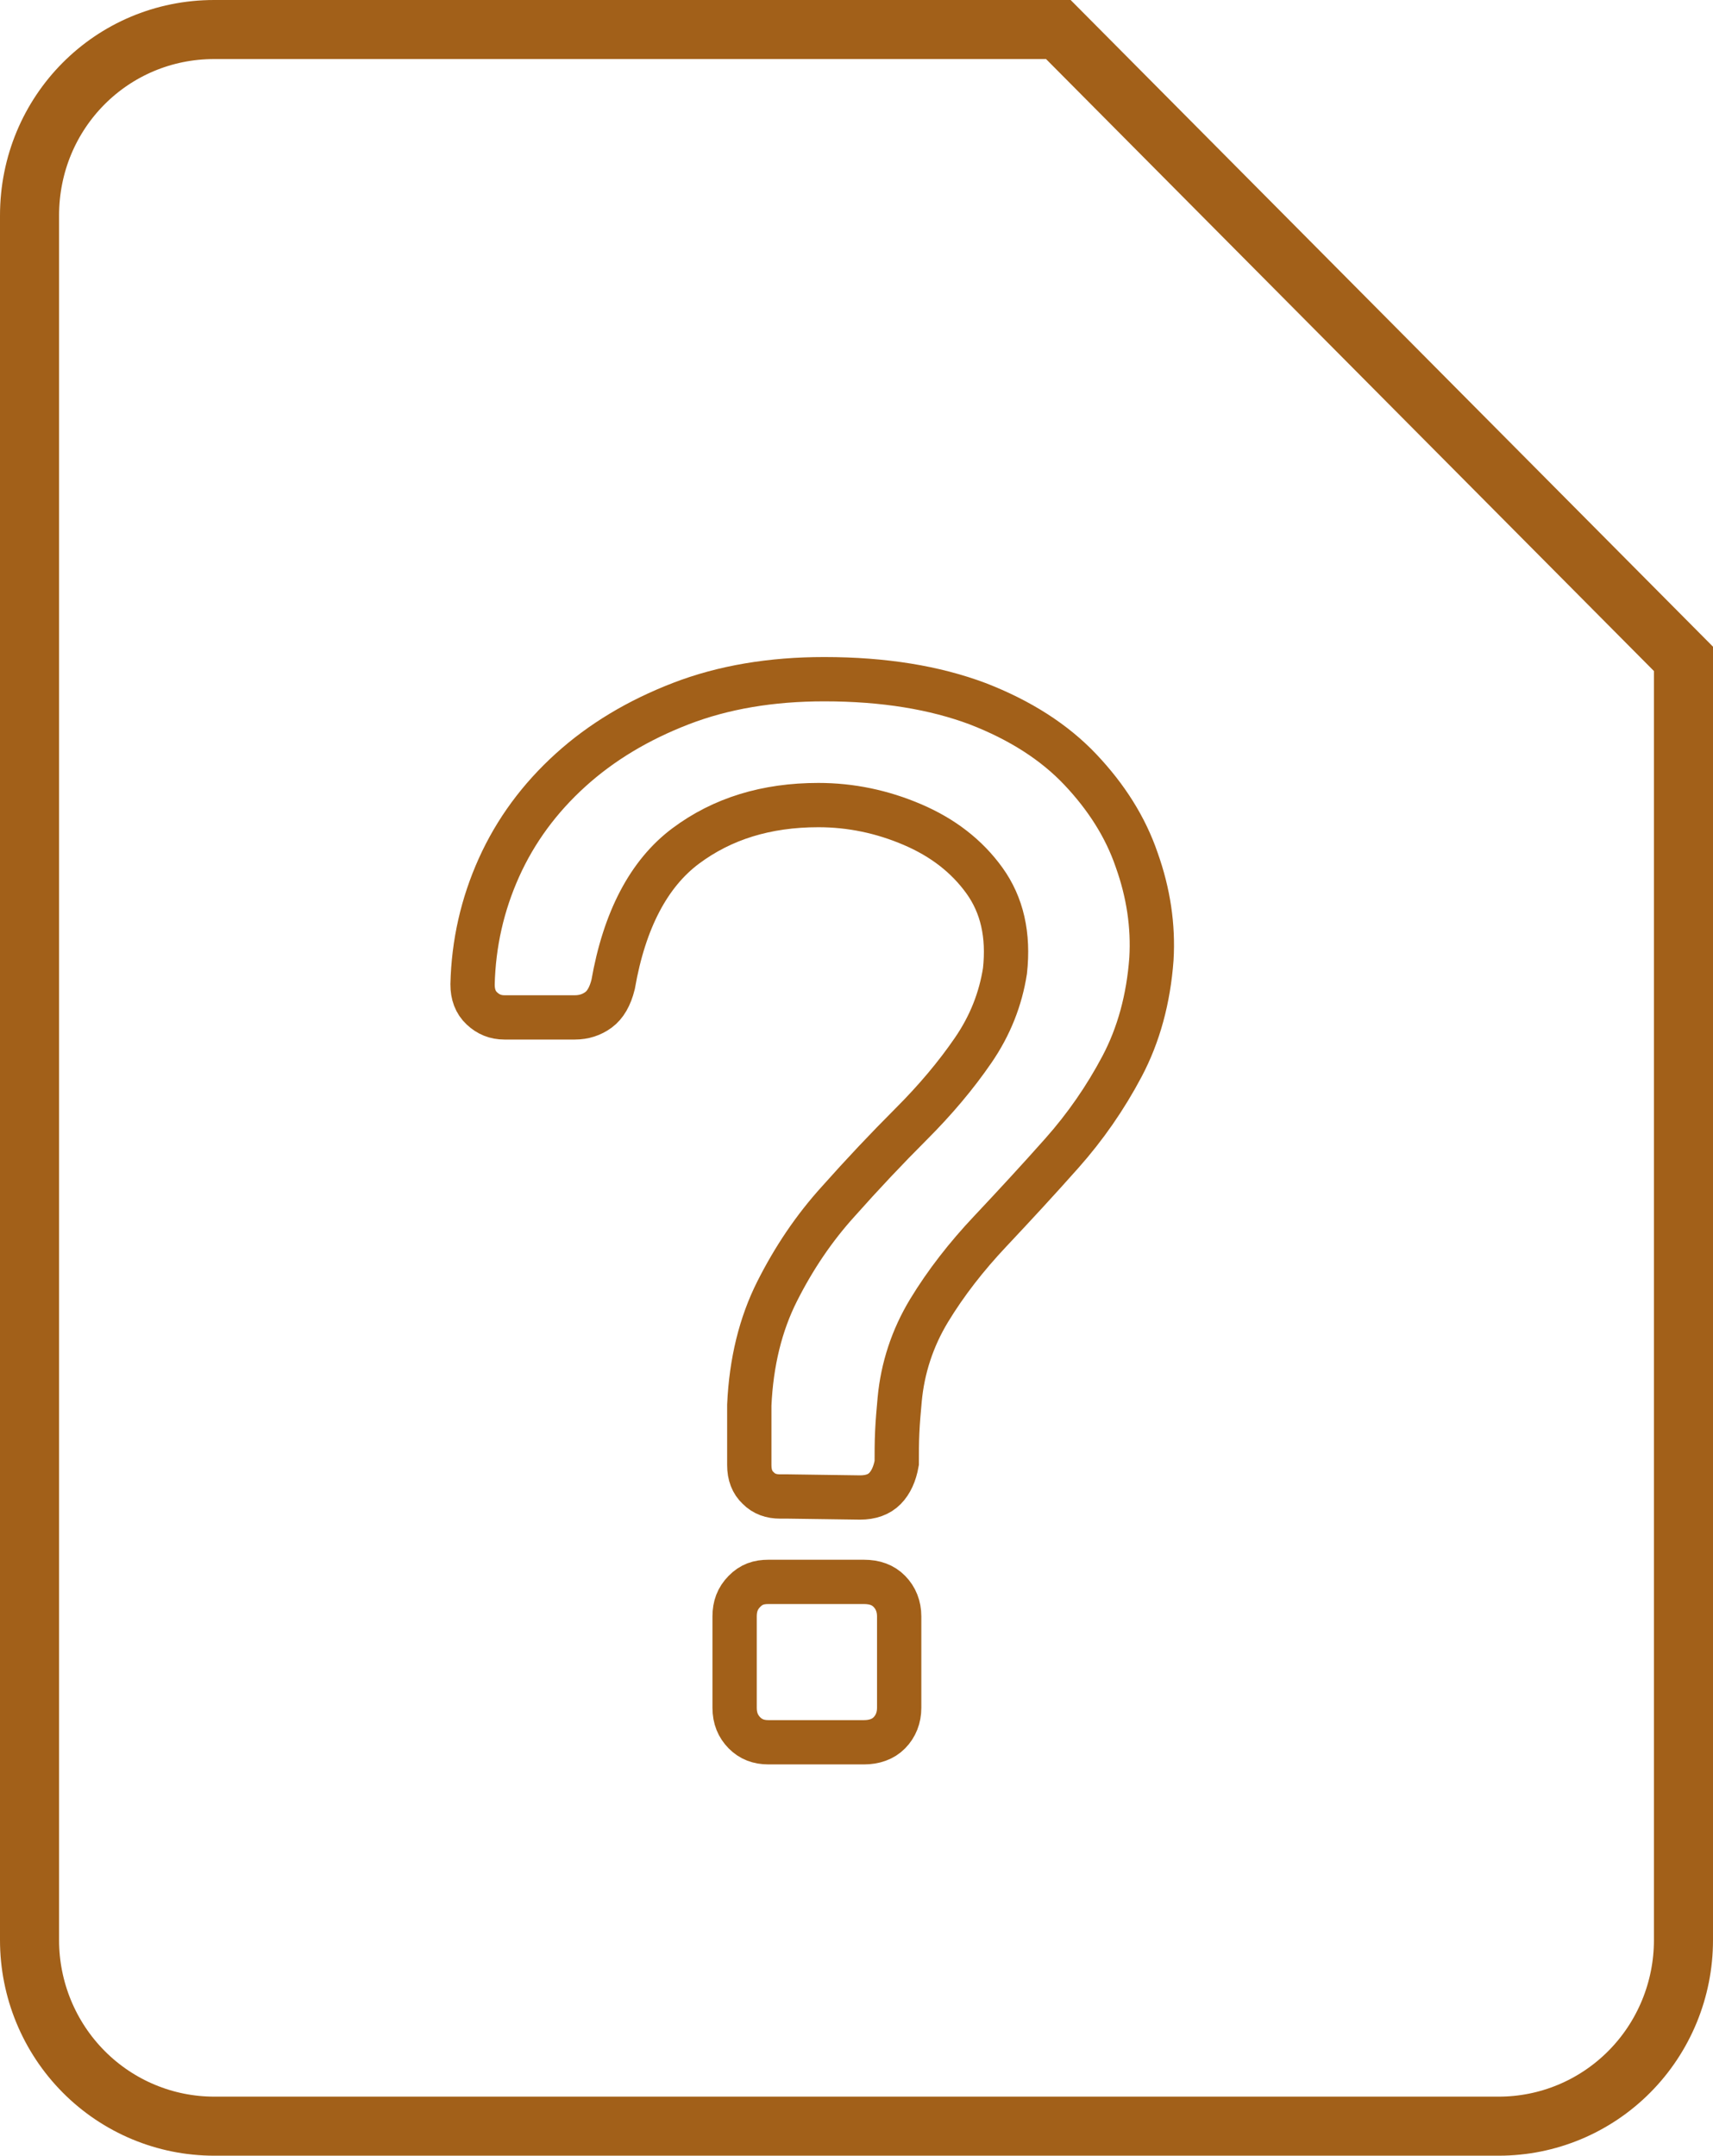
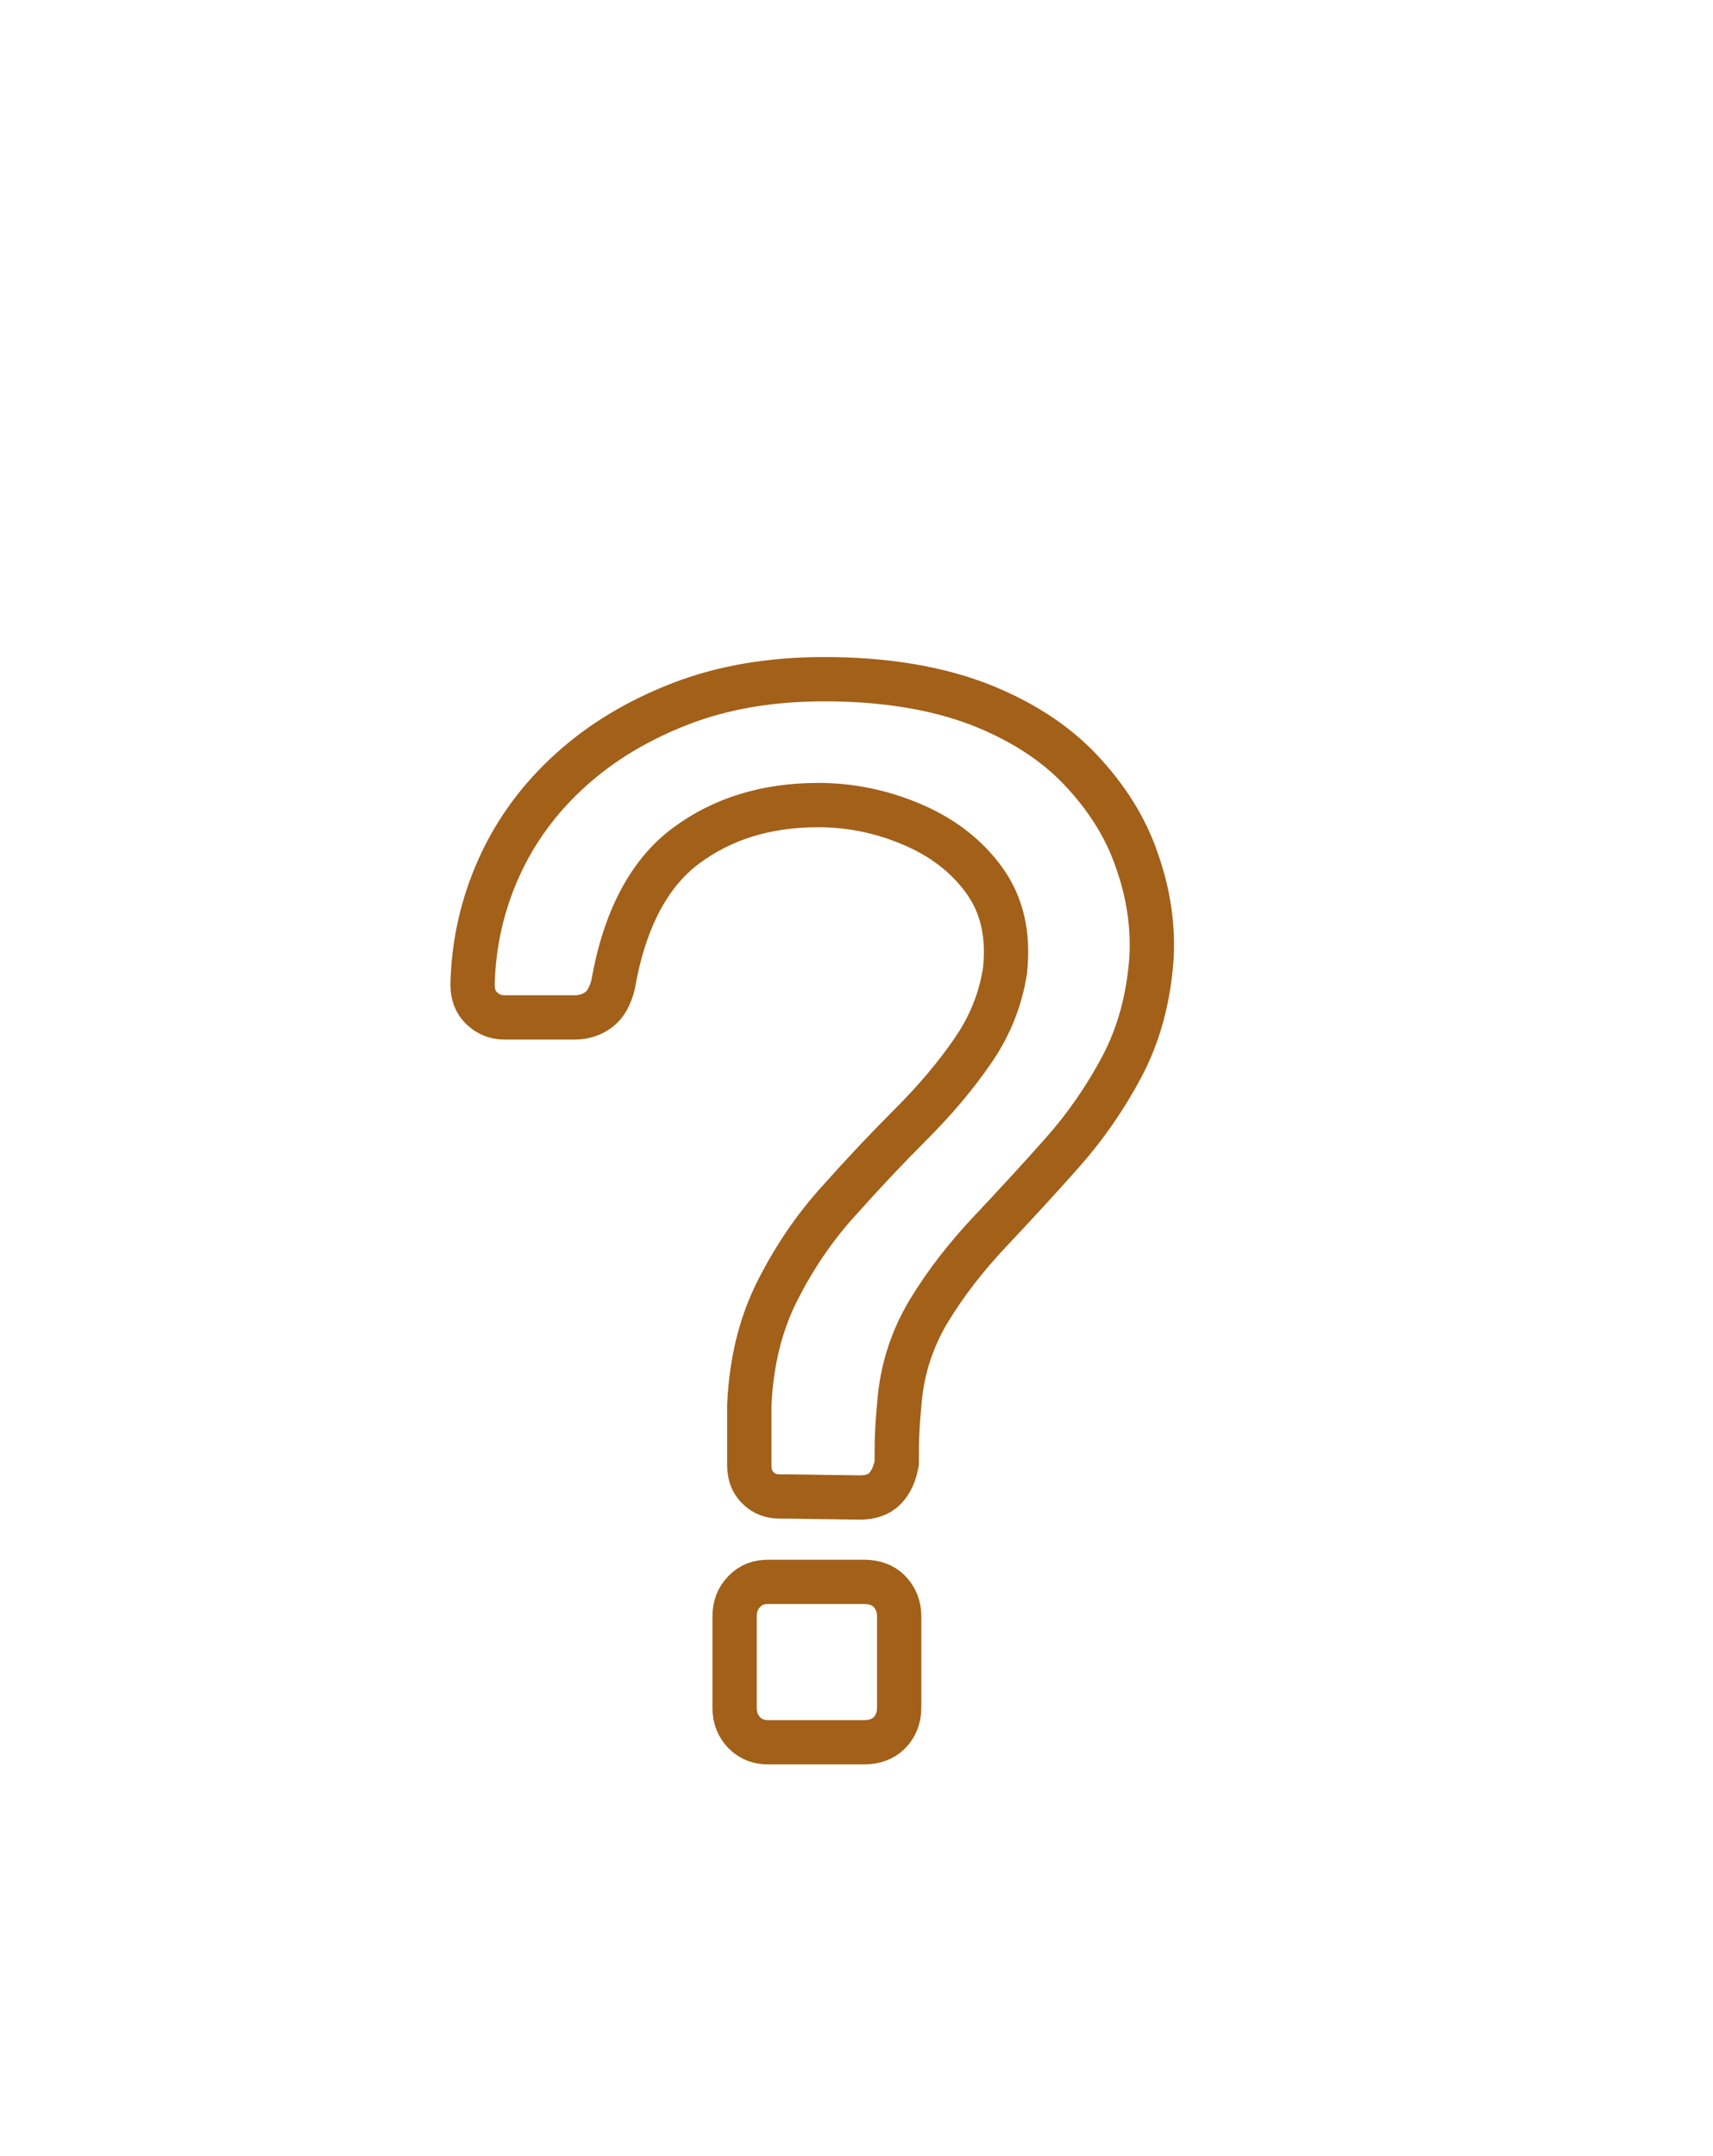
<svg xmlns="http://www.w3.org/2000/svg" width="58" height="73" viewBox="0 0 58 73" fill="none">
-   <path d="M1 7.3C1 3.794 3.785 1 7.25 1H35.834L57 22.312V65.7C57 67.373 56.34 68.976 55.167 70.157C53.994 71.338 52.405 72 50.75 72H7.25C5.595 72 4.006 71.338 2.833 70.157C1.66 68.976 1 67.373 1 65.7V7.3Z" stroke="#A26019" stroke-width="2" />
  <path d="M26.415 50.677C26.116 50.677 25.868 50.592 25.669 50.389C25.47 50.203 25.37 49.949 25.37 49.611V47.581C25.436 46.126 25.752 44.84 26.315 43.724C26.879 42.607 27.559 41.592 28.388 40.679C29.201 39.765 30.014 38.902 30.843 38.073C31.672 37.244 32.369 36.415 32.949 35.569C33.53 34.724 33.878 33.827 34.027 32.88C34.16 31.662 33.928 30.647 33.331 29.818C32.733 28.989 31.921 28.363 30.893 27.923C29.864 27.483 28.803 27.263 27.709 27.263C25.951 27.263 24.458 27.72 23.214 28.65C21.97 29.581 21.141 31.154 20.76 33.337C20.66 33.742 20.494 34.03 20.262 34.199C20.03 34.368 19.765 34.453 19.466 34.453H17.078C16.779 34.453 16.531 34.352 16.315 34.148C16.099 33.946 16 33.675 16 33.337C16.033 31.949 16.332 30.63 16.895 29.378C17.459 28.126 18.272 27.026 19.317 26.079C20.362 25.132 21.605 24.387 23.048 23.829C24.491 23.271 26.116 23 27.907 23C29.931 23 31.655 23.288 33.098 23.829C34.541 24.387 35.702 25.132 36.581 26.062C37.46 26.992 38.107 28.008 38.488 29.124C38.886 30.241 39.052 31.357 38.986 32.474C38.886 33.827 38.555 35.045 37.991 36.111C37.427 37.177 36.747 38.158 35.951 39.054C35.155 39.951 34.342 40.831 33.53 41.694C32.717 42.556 32.02 43.453 31.456 44.383C30.893 45.314 30.561 46.329 30.462 47.395C30.428 47.767 30.395 48.139 30.379 48.494C30.362 48.85 30.362 49.205 30.362 49.543C30.296 49.915 30.163 50.203 29.964 50.406C29.765 50.609 29.483 50.711 29.118 50.711L26.68 50.677H26.415ZM26.017 59C25.685 59 25.42 58.898 25.204 58.679C24.989 58.459 24.873 58.188 24.873 57.833V54.737C24.873 54.398 24.972 54.128 25.204 53.891C25.436 53.654 25.685 53.569 26.017 53.569H29.251C29.616 53.569 29.898 53.671 30.113 53.891C30.329 54.111 30.445 54.398 30.445 54.737V57.833C30.445 58.171 30.329 58.459 30.113 58.679C29.898 58.898 29.599 59 29.251 59H26.017Z" stroke="#A26019" stroke-width="1.5" />
</svg>